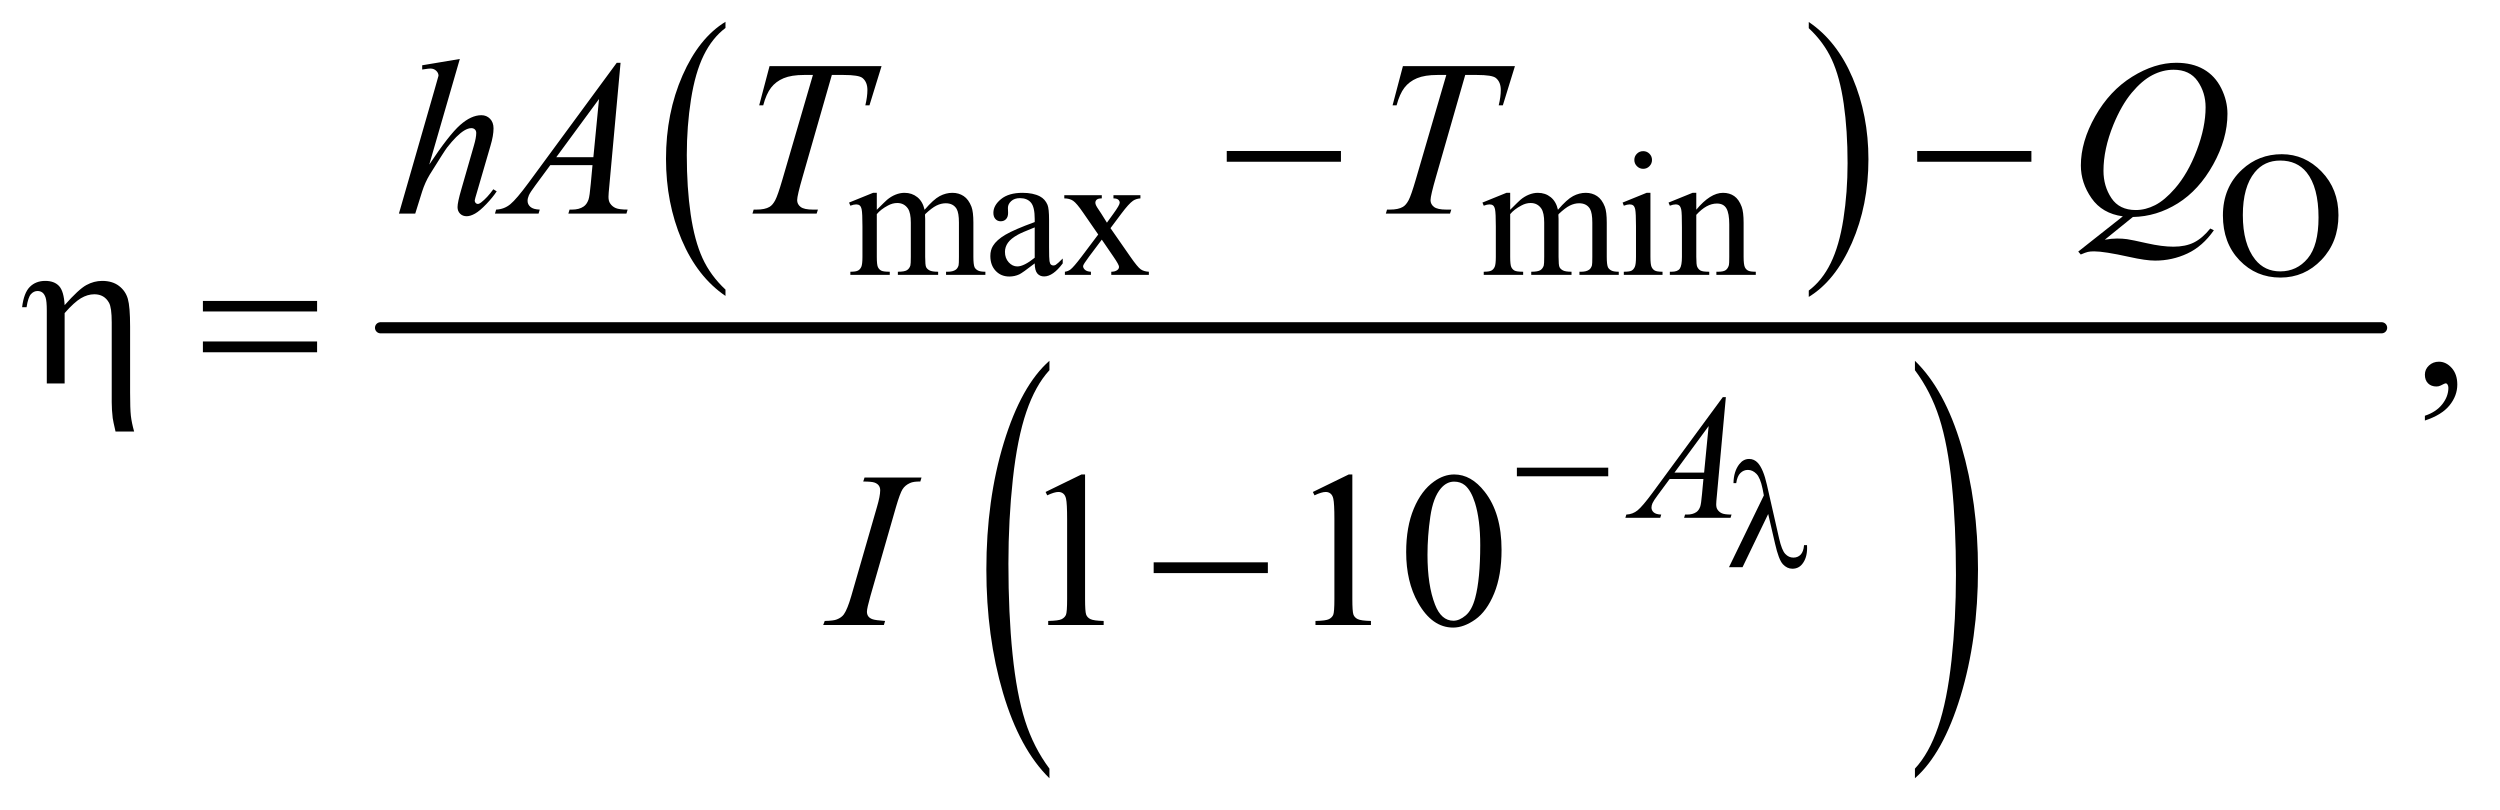
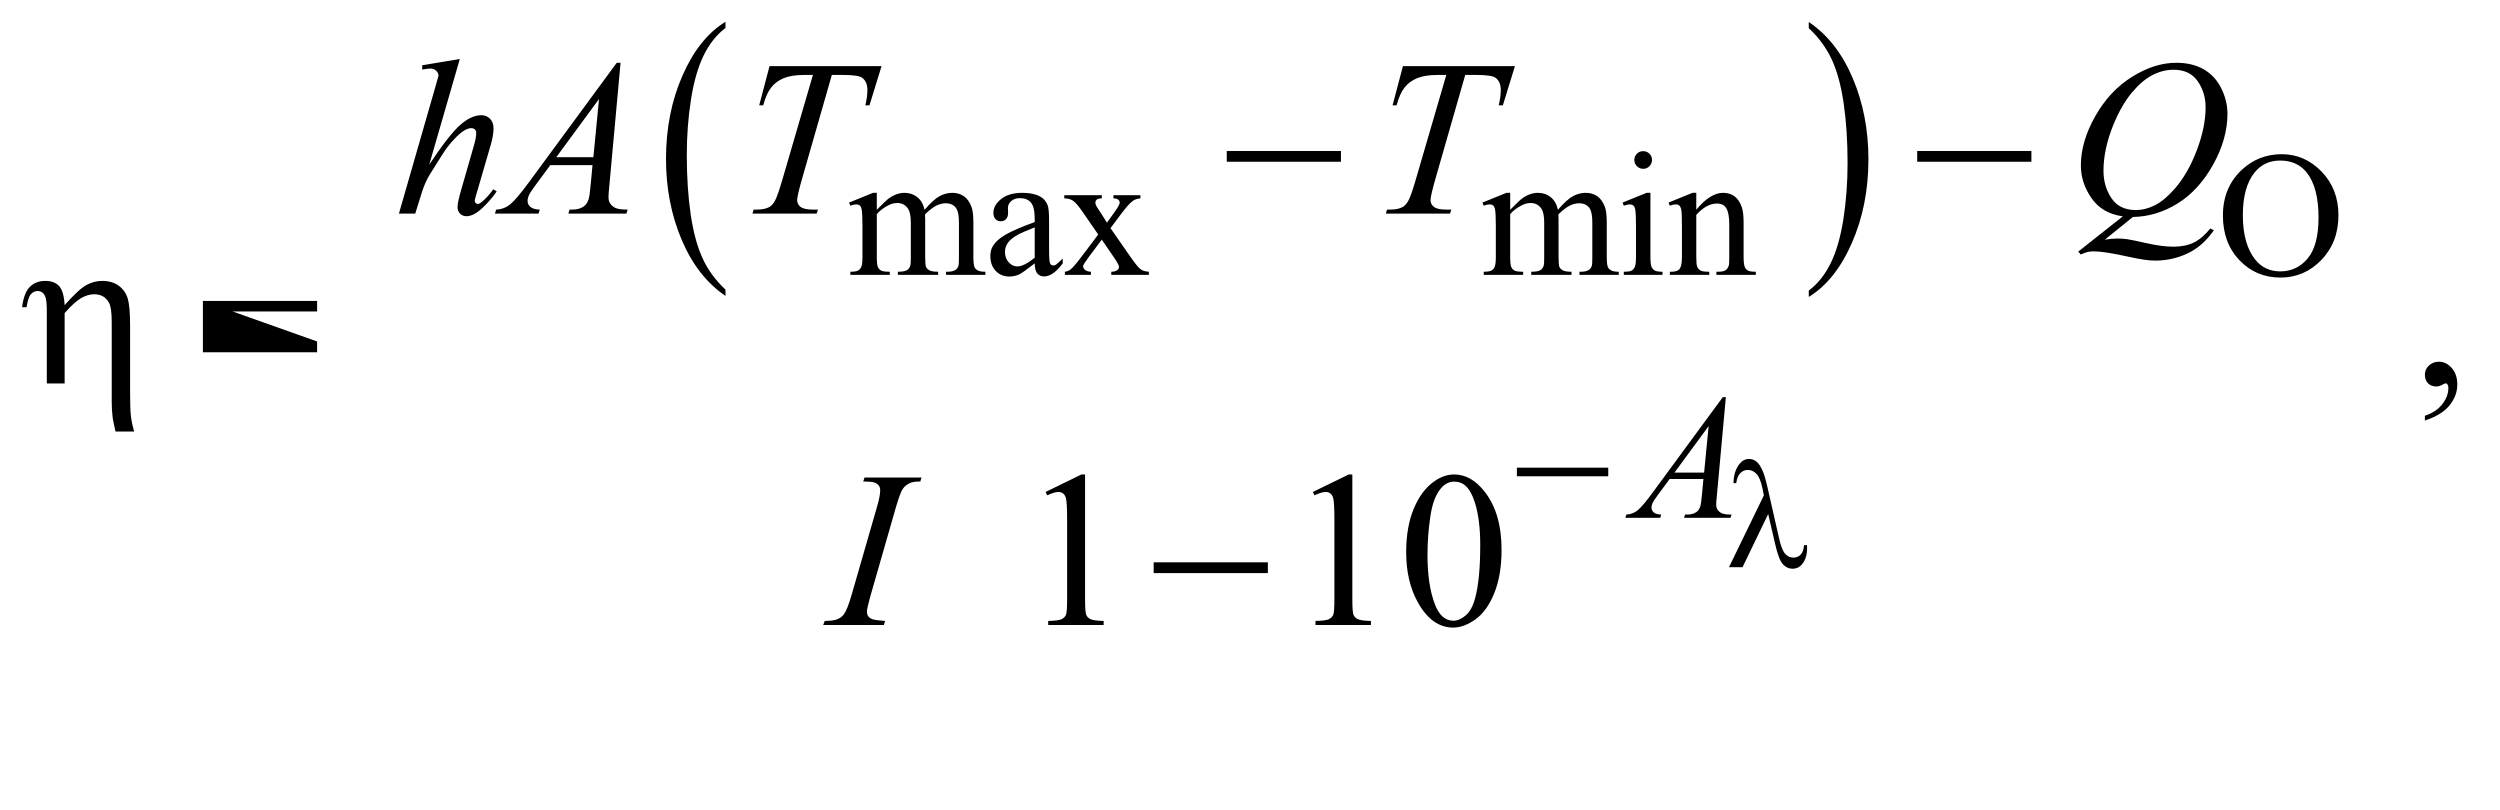
<svg xmlns="http://www.w3.org/2000/svg" stroke-dasharray="none" shape-rendering="auto" font-family="'Dialog'" text-rendering="auto" width="176" fill-opacity="1" color-interpolation="auto" color-rendering="auto" preserveAspectRatio="xMidYMid meet" font-size="12px" viewBox="0 0 176 57" fill="black" stroke="black" image-rendering="auto" stroke-miterlimit="10" stroke-linecap="square" stroke-linejoin="miter" font-style="normal" stroke-width="1" height="57" stroke-dashoffset="0" font-weight="normal" stroke-opacity="1">
  <defs id="genericDefs" />
  <g>
    <defs id="defs1">
      <clipPath clipPathUnits="userSpaceOnUse" id="clipPath1">
        <path d="M0.91 1.775 L112.42 1.775 L112.42 37.784 L0.91 37.784 L0.91 1.775 Z" />
      </clipPath>
      <clipPath clipPathUnits="userSpaceOnUse" id="clipPath2">
        <path d="M29.082 56.707 L29.082 1207.168 L3591.699 1207.168 L3591.699 56.707 Z" />
      </clipPath>
      <clipPath clipPathUnits="userSpaceOnUse" id="clipPath3">
        <path d="M-0 56.707 L-0 1207.168 L3648 1207.168 L3648 56.707 Z" />
      </clipPath>
      <clipPath clipPathUnits="userSpaceOnUse" id="clipPath4">
-         <path d="M0 56.707 L0 1207.168 L3648 1207.168 L3648 56.707 Z" />
-       </clipPath>
+         </clipPath>
    </defs>
    <g transform="scale(1.576,1.576) translate(-0.91,-1.775) matrix(0.031,0,0,0.031,0,0)">
      <path d="M1074.75 474.547 L1074.75 483.672 Q1034.234 456.125 1011.641 402.828 Q989.047 349.531 989.047 286.156 Q989.047 220.25 1012.797 166.109 Q1036.547 111.969 1074.75 88.656 L1074.75 97.562 Q1055.641 111.969 1043.375 136.984 Q1031.109 161.984 1025.062 200.453 Q1019.016 238.906 1019.016 280.656 Q1019.016 327.906 1024.594 366.062 Q1030.188 404.203 1041.672 429.312 Q1053.156 454.422 1074.75 474.547 Z" stroke="none" clip-path="url(#clipPath2)" />
    </g>
    <g transform="matrix(0.049,0,0,0.049,-1.434,-2.797)">
      <path d="M2627.984 97.562 L2627.984 88.656 Q2668.516 116 2691.109 169.297 Q2713.703 222.594 2713.703 285.953 Q2713.703 351.859 2689.938 406.109 Q2666.188 460.359 2627.984 483.672 L2627.984 474.547 Q2647.234 460.141 2659.5 435.125 Q2671.781 410.125 2677.75 371.781 Q2683.734 333.422 2683.734 291.453 Q2683.734 244.422 2678.219 206.172 Q2672.703 167.906 2661.141 142.797 Q2649.578 117.688 2627.984 97.562 Z" stroke="none" clip-path="url(#clipPath2)" />
    </g>
    <g transform="matrix(0.025,0,0,0.049,33.839,-2.797)">
-       <path d="M1601.656 1161.391 L1601.656 1175.219 Q1517.672 1133.391 1470.844 1052.469 Q1424.031 971.547 1424.031 875.328 Q1424.031 775.25 1473.266 693.047 Q1522.5 610.828 1601.656 575.438 L1601.656 588.953 Q1562.078 610.828 1536.656 648.797 Q1511.235 686.766 1498.688 745.172 Q1486.141 803.578 1486.141 866.969 Q1486.141 938.719 1497.719 996.641 Q1509.297 1054.563 1533.11 1092.688 Q1556.922 1130.828 1601.656 1161.391 Z" stroke="none" clip-path="url(#clipPath3)" />
-     </g>
+       </g>
    <g transform="matrix(0.025,0,0,0.049,66.474,-2.797)">
      <path d="M2733.484 588.953 L2733.484 575.438 Q2817.469 616.938 2864.281 697.875 Q2911.094 778.797 2911.094 875 Q2911.094 975.078 2861.859 1057.453 Q2812.641 1139.828 2733.484 1175.219 L2733.484 1161.391 Q2773.375 1139.516 2798.797 1101.531 Q2824.219 1063.562 2836.609 1005.328 Q2849 947.078 2849 883.375 Q2849 811.938 2837.578 753.859 Q2826.156 695.781 2802.172 657.656 Q2778.203 619.516 2733.484 588.953 Z" stroke="none" clip-path="url(#clipPath4)" />
    </g>
    <g stroke-width="16" transform="matrix(0.049,0,0,0.049,-1.434,-2.797)" stroke-linejoin="round" stroke-linecap="round">
-       <line y2="528" fill="none" x1="576" clip-path="url(#clipPath2)" x2="3451" y1="528" />
-     </g>
+       </g>
    <g transform="matrix(0.049,0,0,0.049,-1.434,-2.797)">
      <path d="M1289 358.5 Q1301.5 346 1303.75 344.125 Q1309.375 339.375 1315.875 336.75 Q1322.375 334.125 1328.75 334.125 Q1339.5 334.125 1347.25 340.375 Q1355 346.625 1357.625 358.5 Q1370.5 343.5 1379.375 338.812 Q1388.25 334.125 1397.625 334.125 Q1406.75 334.125 1413.812 338.812 Q1420.875 343.5 1425 354.125 Q1427.75 361.375 1427.75 376.875 L1427.75 426.125 Q1427.75 436.875 1429.375 440.875 Q1430.625 443.625 1434 445.562 Q1437.375 447.5 1445 447.5 L1445 452 L1388.5 452 L1388.5 447.5 L1390.875 447.5 Q1398.25 447.5 1402.375 444.625 Q1405.25 442.625 1406.5 438.25 Q1407 436.125 1407 426.125 L1407 376.875 Q1407 362.875 1403.625 357.125 Q1398.75 349.125 1388 349.125 Q1381.375 349.125 1374.688 352.438 Q1368 355.75 1358.5 364.75 L1358.25 366.125 L1358.5 371.5 L1358.5 426.125 Q1358.5 437.875 1359.812 440.75 Q1361.125 443.625 1364.75 445.562 Q1368.375 447.5 1377.125 447.5 L1377.125 452 L1319.25 452 L1319.25 447.5 Q1328.75 447.5 1332.312 445.25 Q1335.875 443 1337.25 438.5 Q1337.875 436.375 1337.875 426.125 L1337.875 376.875 Q1337.875 362.875 1333.75 356.75 Q1328.25 348.75 1318.375 348.75 Q1311.625 348.75 1305 352.375 Q1294.625 357.875 1289 364.75 L1289 426.125 Q1289 437.375 1290.562 440.75 Q1292.125 444.125 1295.188 445.812 Q1298.25 447.5 1307.625 447.5 L1307.625 452 L1251 452 L1251 447.5 Q1258.875 447.5 1262 445.812 Q1265.125 444.125 1266.75 440.438 Q1268.375 436.75 1268.375 426.125 L1268.375 382.375 Q1268.375 363.5 1267.25 358 Q1266.375 353.875 1264.5 352.312 Q1262.625 350.75 1259.375 350.75 Q1255.875 350.75 1251 352.625 L1249.125 348.125 L1283.625 334.125 L1289 334.125 L1289 358.5 ZM1515.875 435.5 Q1498.25 449.125 1493.75 451.25 Q1487 454.375 1479.375 454.375 Q1467.5 454.375 1459.812 446.25 Q1452.125 438.125 1452.125 424.875 Q1452.125 416.5 1455.875 410.375 Q1461 401.875 1473.688 394.375 Q1486.375 386.875 1515.875 376.125 L1515.875 371.625 Q1515.875 354.5 1510.438 348.125 Q1505 341.75 1494.625 341.75 Q1486.75 341.75 1482.125 346 Q1477.375 350.25 1477.375 355.75 L1477.625 363 Q1477.625 368.75 1474.688 371.875 Q1471.75 375 1467 375 Q1462.375 375 1459.438 371.75 Q1456.5 368.5 1456.5 362.875 Q1456.5 352.125 1467.5 343.125 Q1478.5 334.125 1498.375 334.125 Q1513.625 334.125 1523.375 339.25 Q1530.75 343.125 1534.25 351.375 Q1536.5 356.75 1536.5 373.375 L1536.5 412.25 Q1536.5 428.625 1537.125 432.312 Q1537.75 436 1539.188 437.25 Q1540.625 438.5 1542.5 438.5 Q1544.5 438.5 1546 437.625 Q1548.625 436 1556.125 428.5 L1556.125 435.5 Q1542.125 454.25 1529.375 454.25 Q1523.25 454.25 1519.625 450 Q1516 445.75 1515.875 435.5 ZM1515.875 427.375 L1515.875 383.75 Q1497 391.25 1491.5 394.375 Q1481.625 399.875 1477.375 405.875 Q1473.125 411.875 1473.125 419 Q1473.125 428 1478.5 433.938 Q1483.875 439.875 1490.875 439.875 Q1500.375 439.875 1515.875 427.375 ZM1558.375 337.5 L1612.25 337.5 L1612.25 342.125 Q1607.125 342.125 1605.062 343.875 Q1603 345.625 1603 348.5 Q1603 351.5 1607.375 357.75 Q1608.75 359.75 1611.5 364 L1619.625 377 L1629 364 Q1638 351.625 1638 348.375 Q1638 345.75 1635.875 343.938 Q1633.75 342.125 1629 342.125 L1629 337.5 L1667.75 337.5 L1667.75 342.125 Q1661.625 342.5 1657.125 345.5 Q1651 349.75 1640.375 364 L1624.75 384.875 L1653.25 425.875 Q1663.75 441 1668.25 444.062 Q1672.75 447.125 1679.875 447.5 L1679.875 452 L1625.875 452 L1625.875 447.5 Q1631.5 447.5 1634.625 445 Q1637 443.25 1637 440.375 Q1637 437.5 1629 425.875 L1612.25 401.375 L1593.875 425.875 Q1585.375 437.25 1585.375 439.375 Q1585.375 442.375 1588.188 444.812 Q1591 447.25 1596.625 447.5 L1596.625 452 L1559.25 452 L1559.25 447.5 Q1563.75 446.875 1567.125 444.375 Q1571.875 440.75 1583.125 425.875 L1607.125 394 L1585.375 362.5 Q1576.125 349 1571.062 345.562 Q1566 342.125 1558.375 342.125 L1558.375 337.5 ZM2199 358.5 Q2211.5 346 2213.75 344.125 Q2219.375 339.375 2225.875 336.75 Q2232.375 334.125 2238.75 334.125 Q2249.5 334.125 2257.25 340.375 Q2265 346.625 2267.625 358.5 Q2280.5 343.5 2289.375 338.812 Q2298.25 334.125 2307.625 334.125 Q2316.75 334.125 2323.812 338.812 Q2330.875 343.5 2335 354.125 Q2337.75 361.375 2337.75 376.875 L2337.75 426.125 Q2337.75 436.875 2339.375 440.875 Q2340.625 443.625 2344 445.562 Q2347.375 447.5 2355 447.5 L2355 452 L2298.5 452 L2298.5 447.5 L2300.875 447.5 Q2308.25 447.5 2312.375 444.625 Q2315.25 442.625 2316.5 438.25 Q2317 436.125 2317 426.125 L2317 376.875 Q2317 362.875 2313.625 357.125 Q2308.75 349.125 2298 349.125 Q2291.375 349.125 2284.688 352.438 Q2278 355.75 2268.5 364.75 L2268.25 366.125 L2268.5 371.5 L2268.5 426.125 Q2268.5 437.875 2269.812 440.75 Q2271.125 443.625 2274.75 445.562 Q2278.375 447.5 2287.125 447.5 L2287.125 452 L2229.25 452 L2229.25 447.5 Q2238.75 447.5 2242.312 445.25 Q2245.875 443 2247.25 438.5 Q2247.875 436.375 2247.875 426.125 L2247.875 376.875 Q2247.875 362.875 2243.75 356.75 Q2238.25 348.75 2228.375 348.75 Q2221.625 348.75 2215 352.375 Q2204.625 357.875 2199 364.75 L2199 426.125 Q2199 437.375 2200.562 440.75 Q2202.125 444.125 2205.188 445.812 Q2208.25 447.5 2217.625 447.5 L2217.625 452 L2161 452 L2161 447.5 Q2168.875 447.5 2172 445.812 Q2175.125 444.125 2176.75 440.438 Q2178.375 436.75 2178.375 426.125 L2178.375 382.375 Q2178.375 363.5 2177.25 358 Q2176.375 353.875 2174.5 352.312 Q2172.625 350.75 2169.375 350.75 Q2165.875 350.75 2161 352.625 L2159.125 348.125 L2193.625 334.125 L2199 334.125 L2199 358.5 ZM2390.125 274.25 Q2395.375 274.25 2399.062 277.938 Q2402.75 281.625 2402.75 286.875 Q2402.75 292.125 2399.062 295.875 Q2395.375 299.625 2390.125 299.625 Q2384.875 299.625 2381.125 295.875 Q2377.375 292.125 2377.375 286.875 Q2377.375 281.625 2381.062 277.938 Q2384.75 274.25 2390.125 274.25 ZM2400.5 334.125 L2400.5 426.125 Q2400.5 436.875 2402.062 440.438 Q2403.625 444 2406.688 445.75 Q2409.75 447.5 2417.875 447.5 L2417.875 452 L2362.25 452 L2362.25 447.5 Q2370.625 447.5 2373.5 445.875 Q2376.375 444.25 2378.062 440.5 Q2379.75 436.75 2379.75 426.125 L2379.75 382 Q2379.75 363.375 2378.625 357.875 Q2377.75 353.875 2375.875 352.312 Q2374 350.75 2370.75 350.75 Q2367.25 350.75 2362.25 352.625 L2360.5 348.125 L2395 334.125 L2400.5 334.125 ZM2466.375 358.375 Q2486.5 334.125 2504.75 334.125 Q2514.125 334.125 2520.875 338.812 Q2527.625 343.5 2531.625 354.25 Q2534.375 361.75 2534.375 377.25 L2534.375 426.125 Q2534.375 437 2536.125 440.875 Q2537.5 444 2540.562 445.75 Q2543.625 447.5 2551.875 447.5 L2551.875 452 L2495.25 452 L2495.25 447.5 L2497.625 447.5 Q2505.625 447.5 2508.812 445.062 Q2512 442.625 2513.25 437.875 Q2513.75 436 2513.75 426.125 L2513.75 379.25 Q2513.75 363.625 2509.688 356.562 Q2505.625 349.5 2496 349.5 Q2481.125 349.5 2466.375 365.75 L2466.375 426.125 Q2466.375 437.75 2467.75 440.5 Q2469.5 444.125 2472.562 445.812 Q2475.625 447.5 2485 447.5 L2485 452 L2428.375 452 L2428.375 447.5 L2430.875 447.5 Q2439.625 447.5 2442.688 443.062 Q2445.75 438.625 2445.75 426.125 L2445.75 383.625 Q2445.75 363 2444.812 358.5 Q2443.875 354 2441.938 352.375 Q2440 350.75 2436.75 350.75 Q2433.25 350.75 2428.375 352.625 L2426.5 348.125 L2461 334.125 L2466.375 334.125 L2466.375 358.375 ZM3307.625 278.625 Q3340.625 278.625 3364.812 303.688 Q3389 328.75 3389 366.25 Q3389 404.875 3364.625 430.375 Q3340.25 455.875 3305.625 455.875 Q3270.625 455.875 3246.812 431 Q3223 406.125 3223 366.625 Q3223 326.25 3250.5 300.75 Q3274.375 278.625 3307.625 278.625 ZM3305.25 287.75 Q3282.5 287.75 3268.75 304.625 Q3251.625 325.625 3251.625 366.125 Q3251.625 407.625 3269.375 430 Q3283 447 3305.375 447 Q3329.25 447 3344.812 428.375 Q3360.375 409.75 3360.375 369.625 Q3360.375 326.125 3343.25 304.75 Q3329.5 287.75 3305.25 287.75 Z" stroke="none" clip-path="url(#clipPath2)" />
    </g>
    <g transform="matrix(0.049,0,0,0.049,-1.434,-2.797)">
      <path d="M3513.188 661.281 L3513.188 654.406 Q3529.281 649.094 3538.109 637.922 Q3546.938 626.75 3546.938 614.25 Q3546.938 611.281 3545.531 609.25 Q3544.438 607.844 3543.344 607.844 Q3541.625 607.844 3535.844 610.969 Q3533.031 612.375 3529.906 612.375 Q3522.25 612.375 3517.719 607.844 Q3513.188 603.312 3513.188 595.344 Q3513.188 587.688 3519.047 582.219 Q3524.906 576.75 3533.344 576.75 Q3543.656 576.75 3551.703 585.734 Q3559.75 594.719 3559.75 609.562 Q3559.75 625.656 3548.578 639.484 Q3537.406 653.312 3513.188 661.281 Z" stroke="none" clip-path="url(#clipPath2)" />
    </g>
    <g transform="matrix(0.049,0,0,0.049,-1.434,-2.797)">
      <path d="M1531.5 763.906 L1583.062 738.75 L1588.219 738.75 L1588.219 917.656 Q1588.219 935.469 1589.703 939.844 Q1591.188 944.219 1595.875 946.562 Q1600.562 948.906 1614.938 949.219 L1614.938 955 L1535.25 955 L1535.25 949.219 Q1550.25 948.906 1554.625 946.641 Q1559 944.375 1560.719 940.547 Q1562.438 936.719 1562.438 917.656 L1562.438 803.281 Q1562.438 780.156 1560.875 773.594 Q1559.781 768.594 1556.891 766.25 Q1554 763.906 1549.938 763.906 Q1544.156 763.906 1533.844 768.75 L1531.5 763.906 ZM1915.5 763.906 L1967.062 738.75 L1972.219 738.75 L1972.219 917.656 Q1972.219 935.469 1973.703 939.844 Q1975.188 944.219 1979.875 946.562 Q1984.562 948.906 1998.938 949.219 L1998.938 955 L1919.25 955 L1919.25 949.219 Q1934.25 948.906 1938.625 946.641 Q1943 944.375 1944.719 940.547 Q1946.438 936.719 1946.438 917.656 L1946.438 803.281 Q1946.438 780.156 1944.875 773.594 Q1943.781 768.594 1940.891 766.25 Q1938 763.906 1933.938 763.906 Q1928.156 763.906 1917.844 768.75 L1915.5 763.906 ZM2049.562 850.312 Q2049.562 814.062 2060.5 787.891 Q2071.438 761.719 2089.562 748.906 Q2103.625 738.75 2118.625 738.75 Q2143 738.75 2162.375 763.594 Q2186.594 794.375 2186.594 847.031 Q2186.594 883.906 2175.969 909.688 Q2165.344 935.469 2148.859 947.109 Q2132.375 958.75 2117.062 958.75 Q2086.75 958.75 2066.594 922.969 Q2049.562 892.812 2049.562 850.312 ZM2080.188 854.219 Q2080.188 897.969 2090.969 925.625 Q2099.875 948.906 2117.531 948.906 Q2125.969 948.906 2135.031 941.328 Q2144.094 933.75 2148.781 915.938 Q2155.969 889.062 2155.969 840.156 Q2155.969 803.906 2148.469 779.688 Q2142.844 761.719 2133.938 754.219 Q2127.531 749.062 2118.469 749.062 Q2107.844 749.062 2099.562 758.594 Q2088.312 771.562 2084.25 799.375 Q2080.188 827.188 2080.188 854.219 Z" stroke="none" clip-path="url(#clipPath2)" />
    </g>
    <g transform="matrix(0.049,0,0,0.049,-1.434,-2.797)">
      <path d="M2508.875 627.625 L2496 768.625 Q2495 778.5 2495 781.625 Q2495 786.625 2496.875 789.25 Q2499.25 792.875 2503.312 794.625 Q2507.375 796.375 2517 796.375 L2515.625 801 L2448.875 801 L2450.25 796.375 L2453.125 796.375 Q2461.25 796.375 2466.375 792.875 Q2470 790.5 2472 785 Q2473.375 781.125 2474.625 766.75 L2476.625 745.25 L2428.125 745.25 L2410.875 768.625 Q2405 776.5 2403.5 779.938 Q2402 783.375 2402 786.375 Q2402 790.375 2405.25 793.25 Q2408.5 796.125 2416 796.375 L2414.625 801 L2364.5 801 L2365.875 796.375 Q2375.125 796 2382.188 790.188 Q2389.25 784.375 2403.25 765.375 L2504.5 627.625 L2508.875 627.625 ZM2484.125 669.25 L2435 736.125 L2477.625 736.125 L2484.125 669.25 Z" stroke="none" clip-path="url(#clipPath2)" />
    </g>
    <g transform="matrix(0.049,0,0,0.049,-1.434,-2.797)">
      <path d="M689.906 141.812 L646 293.531 Q674.438 250.719 690.375 236.656 Q706.312 222.594 720.844 222.594 Q728.344 222.594 733.344 227.75 Q738.344 232.906 738.344 241.5 Q738.344 251.812 733.969 266.5 L714.906 331.969 Q711.312 343.844 711.312 345.094 Q711.312 347.281 712.641 348.688 Q713.969 350.094 715.688 350.094 Q717.719 350.094 720.375 348.062 Q729.281 341.188 738.031 329 L742.875 331.969 Q737.562 340.25 728.109 350.172 Q718.656 360.094 711.859 363.922 Q705.062 367.75 699.75 367.75 Q693.969 367.75 690.297 364.078 Q686.625 360.406 686.625 354.625 Q686.625 347.75 692.094 329 L710.062 266.5 Q713.5 254.781 713.5 248.062 Q713.5 244.938 711.547 243.062 Q709.594 241.188 706.469 241.188 Q701.938 241.188 696.156 244.625 Q685.531 251.188 671.625 269 Q667.875 273.844 646.625 308.062 Q640.062 319 635.844 331.969 L625.844 364 L602.406 364 L653.812 185.25 L659.281 165.875 Q659.281 161.812 655.922 158.688 Q652.562 155.562 647.719 155.562 Q644.906 155.562 639.125 156.5 L635.844 156.969 L635.844 150.875 L689.906 141.812 ZM920.844 147.281 L904.75 323.531 Q903.5 335.875 903.5 339.781 Q903.5 346.031 905.844 349.312 Q908.812 353.844 913.891 356.031 Q918.969 358.219 931 358.219 L929.281 364 L845.844 364 L847.562 358.219 L851.156 358.219 Q861.312 358.219 867.719 353.844 Q872.25 350.875 874.75 344 Q876.469 339.156 878.031 321.188 L880.531 294.312 L819.906 294.312 L798.344 323.531 Q791 333.375 789.125 337.672 Q787.25 341.969 787.25 345.719 Q787.25 350.719 791.312 354.312 Q795.375 357.906 804.75 358.219 L803.031 364 L740.375 364 L742.094 358.219 Q753.656 357.75 762.484 350.484 Q771.312 343.219 788.812 319.469 L915.375 147.281 L920.844 147.281 ZM889.906 199.312 L828.5 282.906 L881.781 282.906 L889.906 199.312 ZM1134.875 152.125 L1295.812 152.125 L1278.469 208.375 L1272.531 208.375 Q1275.5 196.031 1275.5 186.344 Q1275.5 174.938 1268.469 169.156 Q1263.156 164.781 1241.125 164.781 L1224.406 164.781 L1182.531 310.719 Q1174.562 338.219 1174.562 344.625 Q1174.562 350.562 1179.562 354.391 Q1184.562 358.219 1197.219 358.219 L1204.406 358.219 L1202.531 364 L1110.344 364 L1112.062 358.219 L1116.125 358.219 Q1128.312 358.219 1134.875 354.312 Q1139.406 351.656 1143.078 344.703 Q1146.75 337.75 1153.312 315.25 L1197.219 164.781 L1184.562 164.781 Q1166.281 164.781 1155.109 169.469 Q1143.938 174.156 1137.062 183.062 Q1130.188 191.969 1125.812 208.375 L1120.031 208.375 L1134.875 152.125 ZM2044.875 152.125 L2205.812 152.125 L2188.469 208.375 L2182.531 208.375 Q2185.5 196.031 2185.5 186.344 Q2185.5 174.938 2178.469 169.156 Q2173.156 164.781 2151.125 164.781 L2134.406 164.781 L2092.531 310.719 Q2084.562 338.219 2084.562 344.625 Q2084.562 350.562 2089.562 354.391 Q2094.562 358.219 2107.219 358.219 L2114.406 358.219 L2112.531 364 L2020.344 364 L2022.062 358.219 L2026.125 358.219 Q2038.312 358.219 2044.875 354.312 Q2049.406 351.656 2053.078 344.703 Q2056.75 337.75 2063.312 315.25 L2107.219 164.781 L2094.562 164.781 Q2076.281 164.781 2065.109 169.469 Q2053.938 174.156 2047.062 183.062 Q2040.188 191.969 2035.812 208.375 L2030.031 208.375 L2044.875 152.125 ZM3093.594 368.844 L3053.281 401.5 Q3062.812 399.781 3070.938 399.781 Q3078.75 399.781 3085.391 400.719 Q3092.031 401.656 3113.828 406.578 Q3135.625 411.5 3151.875 411.5 Q3169.219 411.5 3181.328 405.484 Q3193.438 399.469 3204.844 385.406 L3210 387.906 Q3193.906 411.031 3172.031 421.266 Q3150.156 431.5 3125.625 431.5 Q3112.031 431.5 3088.438 426.188 Q3052.344 418.219 3037.969 418.219 Q3032.5 418.219 3029.062 419 Q3025.625 419.781 3018.75 422.75 L3015.156 418.531 L3079.219 367.906 Q3049.531 363.844 3034.219 341.812 Q3018.906 319.781 3018.906 294.781 Q3018.906 260.562 3039.609 224 Q3060.312 187.438 3092.578 167.359 Q3124.844 147.281 3155.938 147.281 Q3179.062 147.281 3195.391 156.656 Q3211.719 166.031 3220.625 183.922 Q3229.531 201.812 3229.531 220.562 Q3229.531 256.5 3209.062 293.375 Q3188.594 330.25 3158.203 349.234 Q3127.812 368.219 3093.594 368.844 ZM3152.188 157.281 Q3136.562 157.281 3121.641 165.016 Q3106.719 172.75 3092.031 190.328 Q3077.344 207.906 3065.625 236.344 Q3051.406 271.344 3051.406 302.438 Q3051.406 324.625 3062.812 341.734 Q3074.219 358.844 3097.812 358.844 Q3111.875 358.844 3125.625 351.812 Q3139.375 344.781 3154.062 327.906 Q3172.812 306.344 3185.469 273.062 Q3198.125 239.781 3198.125 211.188 Q3198.125 190.094 3186.719 173.688 Q3175.312 157.281 3152.188 157.281 Z" stroke="none" clip-path="url(#clipPath2)" />
    </g>
    <g transform="matrix(0.049,0,0,0.049,-1.434,-2.797)">
      <path d="M1300.906 949.219 L1299.188 955 L1212 955 L1214.188 949.219 Q1227.312 948.906 1231.531 947.031 Q1238.406 944.375 1241.688 939.688 Q1246.844 932.344 1252.312 913.438 L1289.188 785.625 Q1293.875 769.688 1293.875 761.562 Q1293.875 757.5 1291.844 754.688 Q1289.812 751.875 1285.672 750.391 Q1281.531 748.906 1269.5 748.906 L1271.375 743.125 L1353.25 743.125 L1351.531 748.906 Q1341.531 748.75 1336.688 751.094 Q1329.656 754.219 1325.984 760 Q1322.312 765.781 1316.531 785.625 L1279.812 913.438 Q1274.812 931.094 1274.812 935.938 Q1274.812 939.844 1276.766 942.578 Q1278.719 945.312 1283.016 946.797 Q1287.312 948.281 1300.906 949.219 Z" stroke="none" clip-path="url(#clipPath2)" />
    </g>
    <g transform="matrix(0.049,0,0,0.049,-1.434,-2.797)">
      <path d="M2569.688 795.547 L2532.828 872 L2513.359 872 L2563.453 768.859 L2561.594 759.234 Q2558.312 743.484 2552.781 737.859 Q2547.266 732.219 2540.484 732.219 Q2534.359 732.219 2529.766 736.703 Q2525.172 741.188 2523.75 751.25 L2519.812 751.25 Q2520.141 734.188 2528.234 723.906 Q2534.031 716.469 2542.344 716.469 Q2549.672 716.469 2554.922 722.266 Q2562.797 731.125 2567.828 753.547 L2585.328 830.547 Q2589.266 847.828 2594.297 852.969 Q2599.219 858.219 2605.891 858.219 Q2612.234 858.219 2616.328 853.953 Q2620.438 849.688 2621.203 840.281 L2625.469 840.281 Q2625.578 843.125 2625.578 844.547 Q2625.578 858.875 2618.469 867.625 Q2613.109 874.188 2604.469 874.188 Q2596.812 874.188 2590.797 867.734 Q2584.781 861.281 2579.531 838.094 L2569.688 795.547 Z" stroke="none" clip-path="url(#clipPath2)" />
    </g>
    <g transform="matrix(0.049,0,0,0.049,-1.434,-2.797)">
      <path d="M2208.625 729 L2339.875 729 L2339.875 741.375 L2208.625 741.375 L2208.625 729 Z" stroke="none" clip-path="url(#clipPath2)" />
    </g>
    <g transform="matrix(0.049,0,0,0.049,-1.434,-2.797)">
      <path d="M1791.781 274 L1955.844 274 L1955.844 289.469 L1791.781 289.469 L1791.781 274 ZM2783.781 274 L2947.844 274 L2947.844 289.469 L2783.781 289.469 L2783.781 274 Z" stroke="none" clip-path="url(#clipPath2)" />
    </g>
    <g transform="matrix(0.049,0,0,0.049,-1.434,-2.797)">
-       <path d="M96.5 608 L96.5 503.312 Q96.5 489.719 94.781 484.641 Q93.062 479.562 90.172 477.375 Q87.281 475.188 83.219 475.188 Q77.75 475.188 73.688 479.719 Q69.625 484.25 67.438 498.469 L61.031 498.469 Q63.531 477.844 72.125 469.25 Q80.719 460.656 94.312 460.656 Q107.281 460.656 114.156 468.078 Q121.031 475.5 122.125 495.5 Q142.281 472.688 153.297 466.672 Q164.312 460.656 176.031 460.656 Q190.719 460.656 200.172 467.844 Q209.625 475.031 212.906 486.359 Q216.188 497.688 216.188 526.125 L216.188 620.969 Q216.188 644.562 217.281 654.406 Q218.375 664.25 221.969 677.062 L195.25 677.062 Q191.812 662.219 191.188 657.688 Q189.781 645.656 189.781 634.875 L189.781 520.344 Q189.781 498.938 185.875 492.062 Q179.156 479.875 164.781 479.875 Q155.094 479.875 145.484 485.578 Q135.875 491.281 122.125 506.906 L122.125 608 L96.5 608 ZM320.781 489.406 L484.844 489.406 L484.844 504.562 L320.781 504.562 L320.781 489.406 ZM320.781 547.688 L484.844 547.688 L484.844 563.156 L320.781 563.156 L320.781 547.688 Z" stroke="none" clip-path="url(#clipPath2)" />
+       <path d="M96.5 608 L96.5 503.312 Q96.5 489.719 94.781 484.641 Q93.062 479.562 90.172 477.375 Q87.281 475.188 83.219 475.188 Q77.75 475.188 73.688 479.719 Q69.625 484.25 67.438 498.469 L61.031 498.469 Q63.531 477.844 72.125 469.25 Q80.719 460.656 94.312 460.656 Q107.281 460.656 114.156 468.078 Q121.031 475.5 122.125 495.5 Q142.281 472.688 153.297 466.672 Q164.312 460.656 176.031 460.656 Q190.719 460.656 200.172 467.844 Q209.625 475.031 212.906 486.359 Q216.188 497.688 216.188 526.125 L216.188 620.969 Q216.188 644.562 217.281 654.406 Q218.375 664.25 221.969 677.062 L195.25 677.062 Q191.812 662.219 191.188 657.688 Q189.781 645.656 189.781 634.875 L189.781 520.344 Q189.781 498.938 185.875 492.062 Q179.156 479.875 164.781 479.875 Q155.094 479.875 145.484 485.578 Q135.875 491.281 122.125 506.906 L122.125 608 L96.5 608 ZM320.781 489.406 L484.844 489.406 L484.844 504.562 L320.781 504.562 L320.781 489.406 ZL484.844 547.688 L484.844 563.156 L320.781 563.156 L320.781 547.688 Z" stroke="none" clip-path="url(#clipPath2)" />
    </g>
    <g transform="matrix(0.049,0,0,0.049,-1.434,-2.797)">
      <path d="M1686.781 865 L1850.844 865 L1850.844 880.469 L1686.781 880.469 L1686.781 865 Z" stroke="none" clip-path="url(#clipPath2)" />
    </g>
  </g>
</svg>